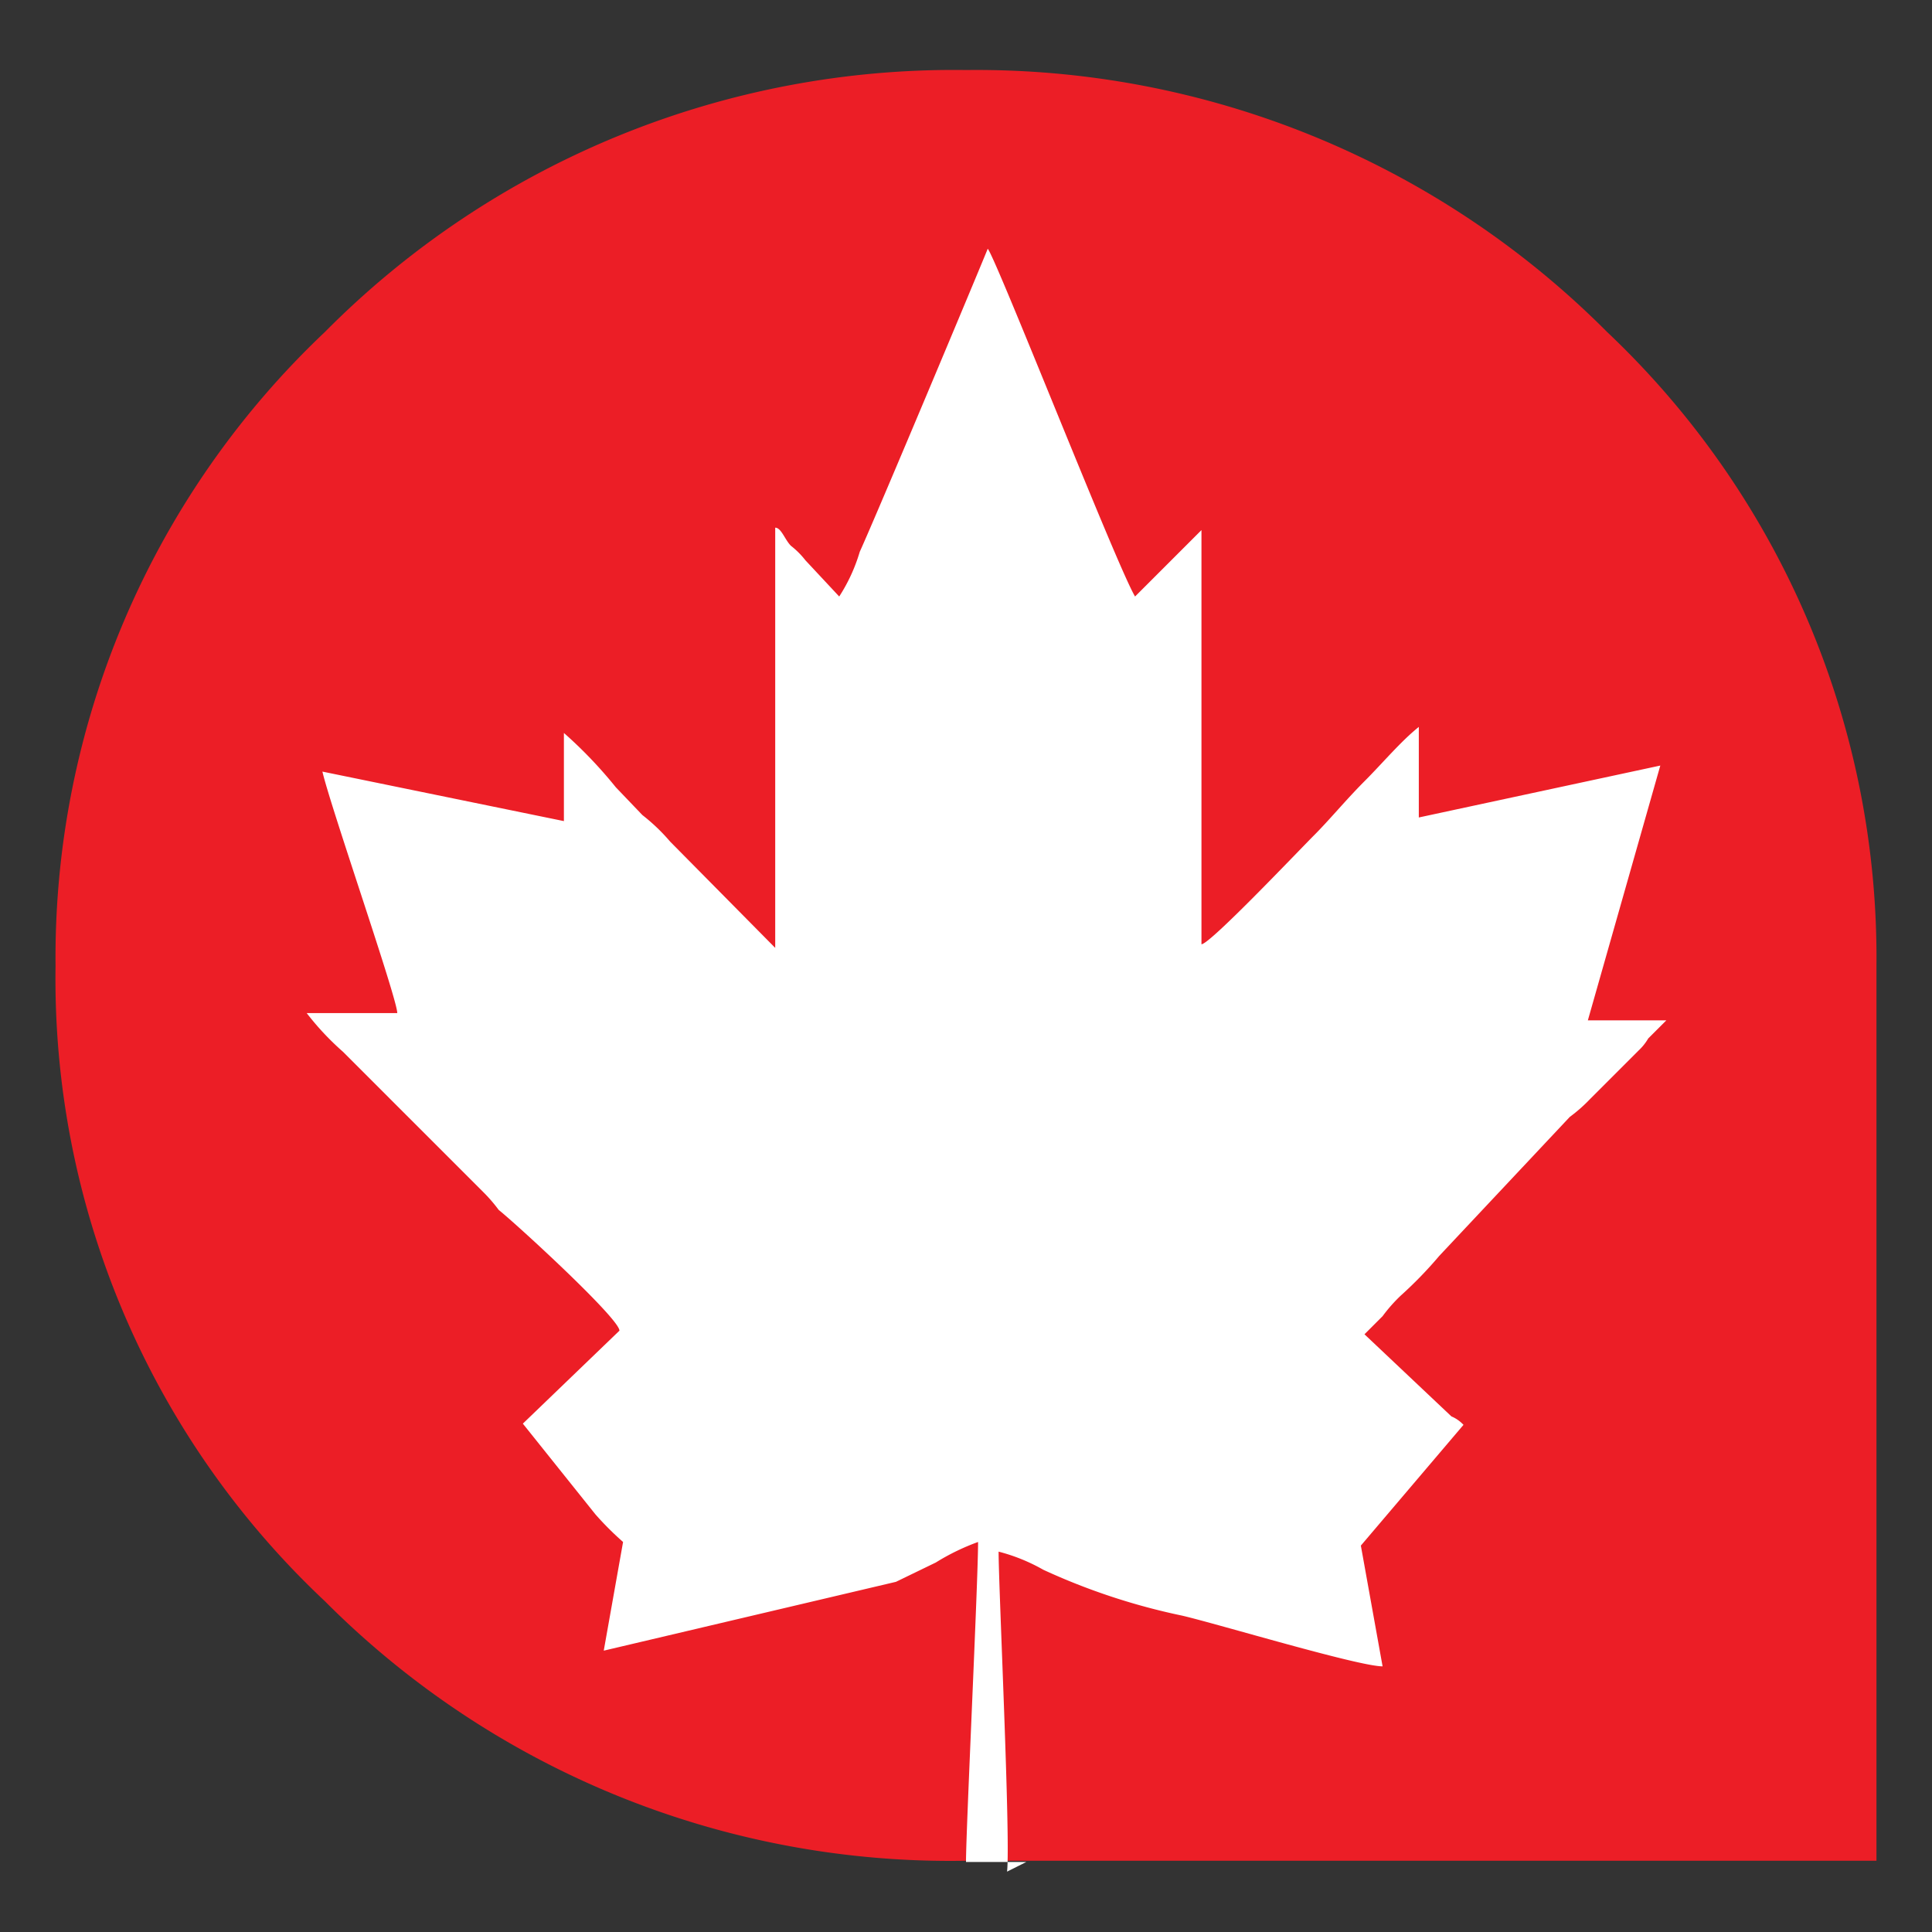
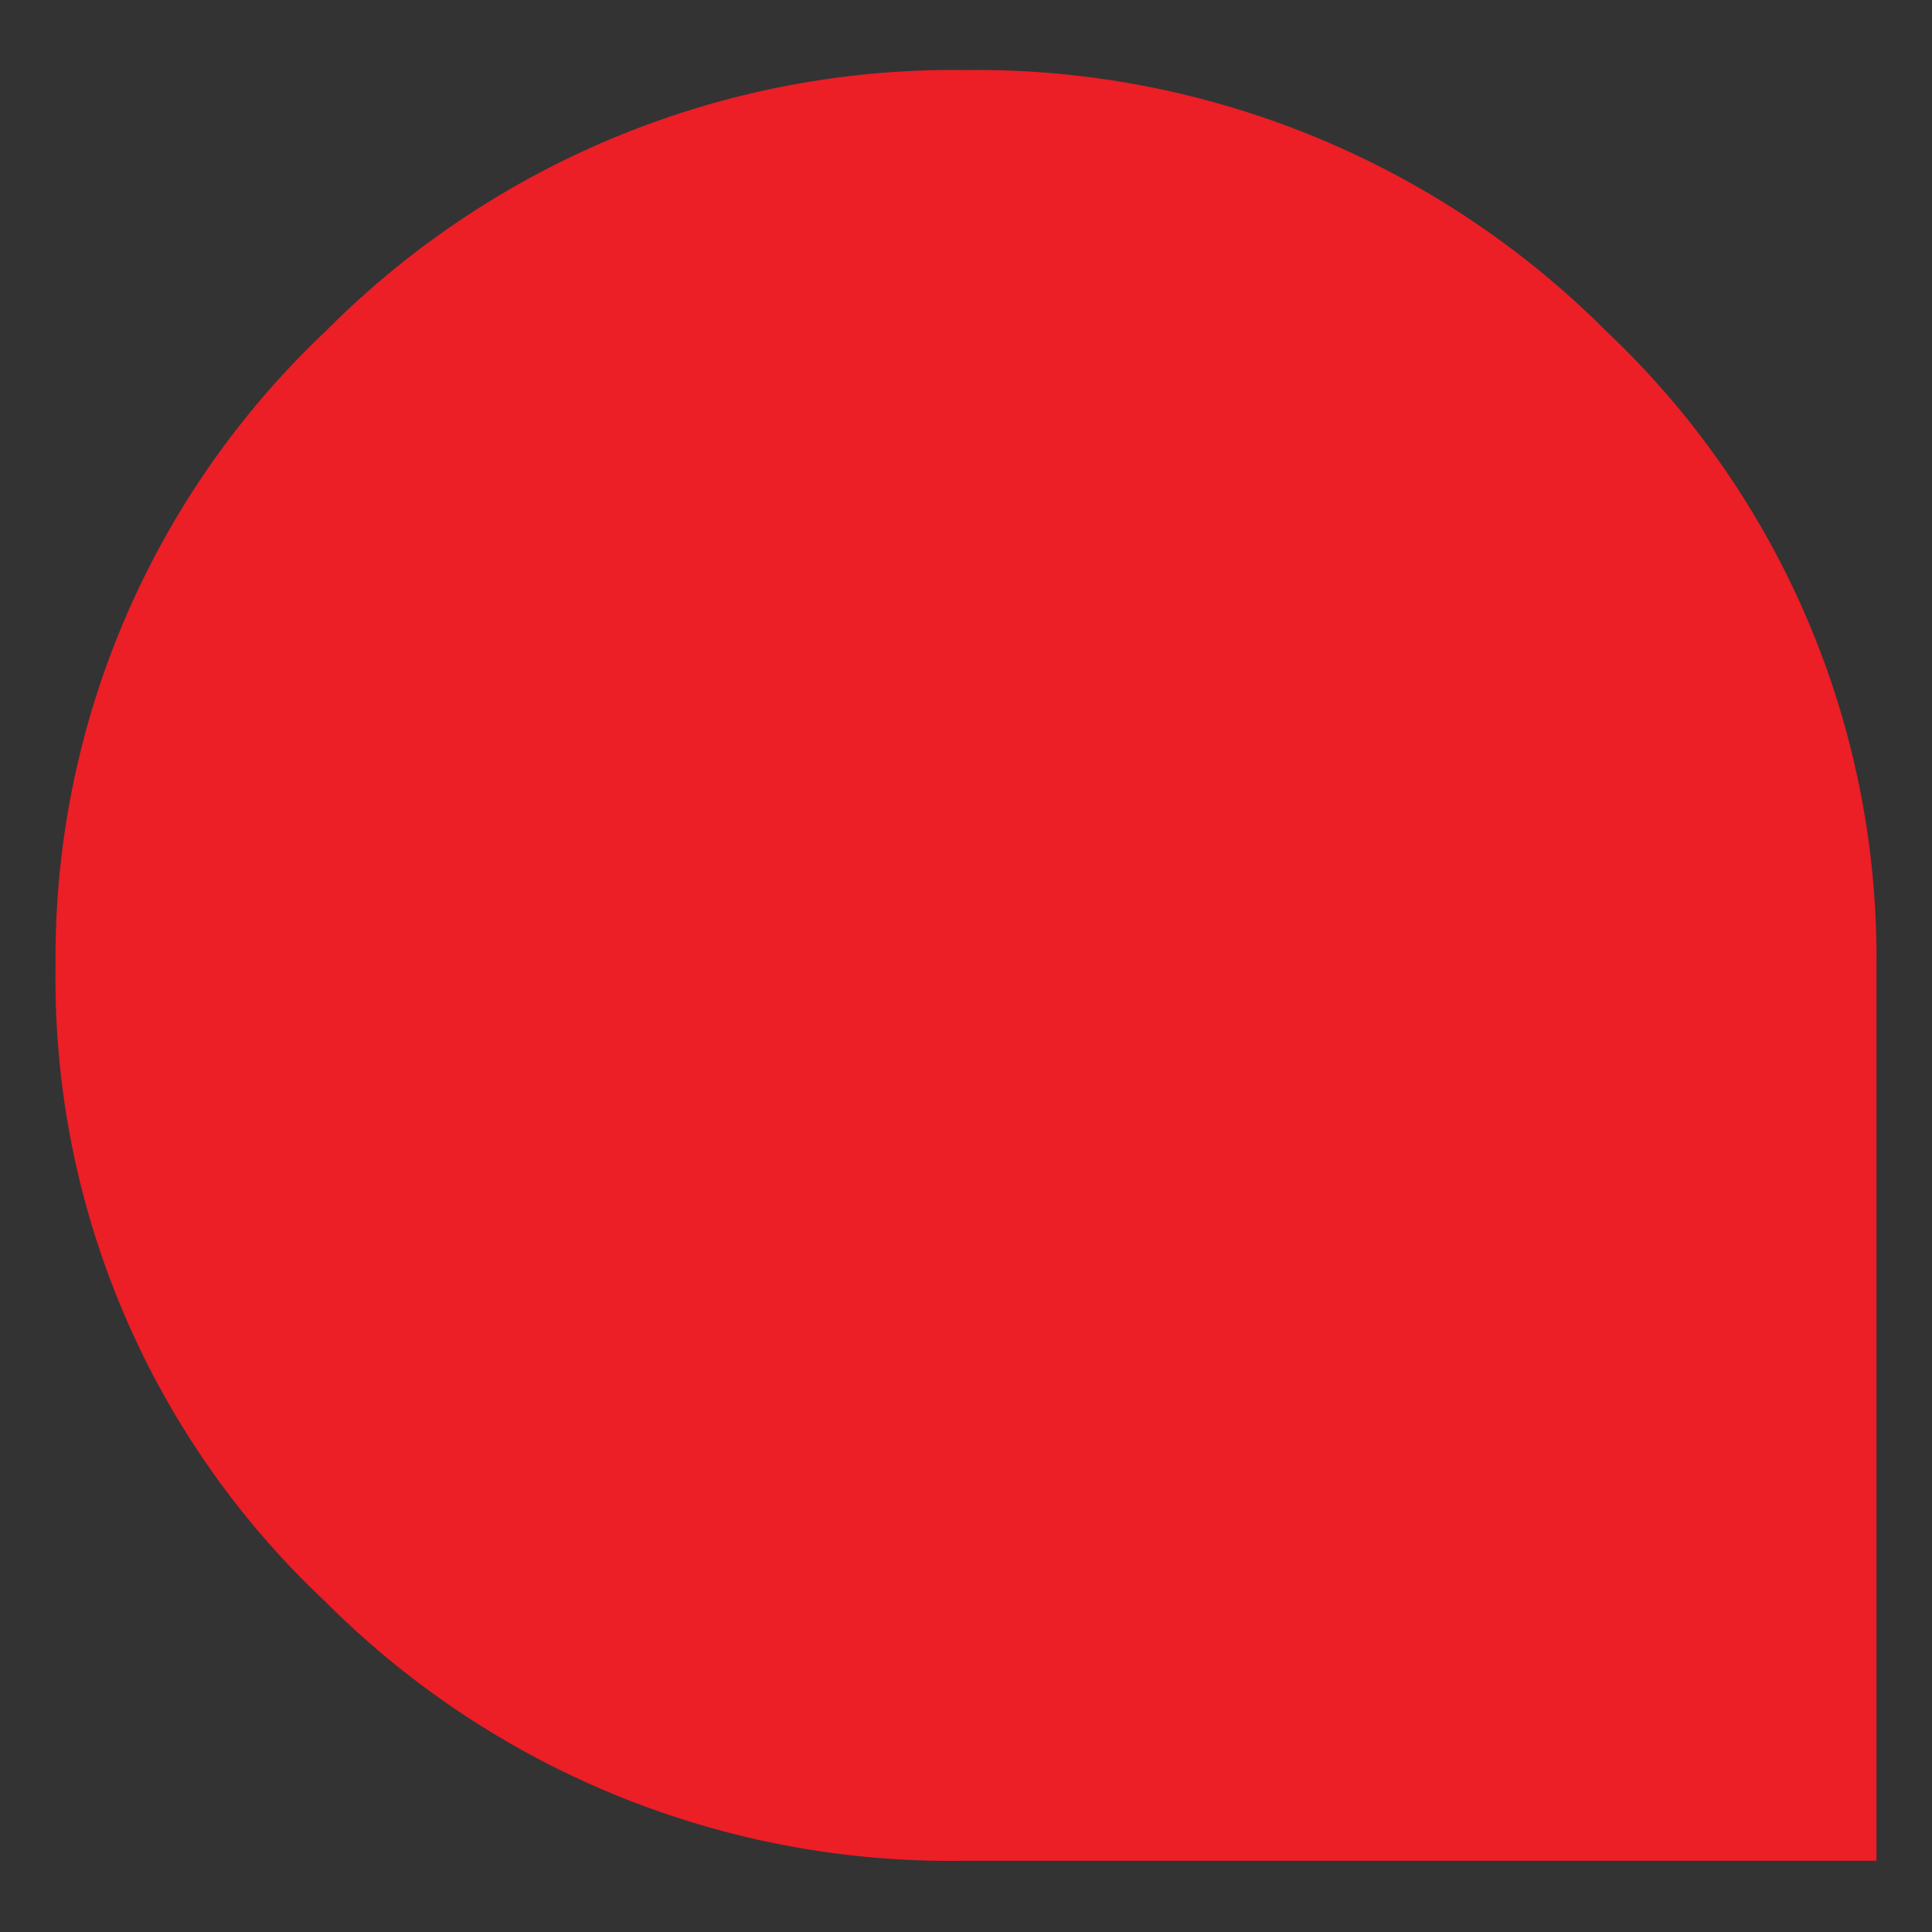
<svg xmlns="http://www.w3.org/2000/svg" viewBox="0 0 16 16">
  <rect x="0" y="0" width="16" height="16" fill="#333333" stroke="none" />
  <defs>
    <style>.a{fill:#ec1e26;}.b{fill:#fff;}</style>
  </defs>
  <title>FAVICON-GRAPHIC</title>
  <path class="a" d="M15.54,8v7.41H8a7.31,7.31,0,0,1-5.31-2.15A7.07,7.07,0,0,1,.46,8,7.13,7.13,0,0,1,2.69,2.75,7.33,7.33,0,0,1,8,.58a7.37,7.37,0,0,1,5.31,2.17A7.13,7.13,0,0,1,15.54,8Z" />
-   <path class="b" d="M8.5,15.42H8c0-.27.1-2.32.1-2.65a1.87,1.87,0,0,0-.35.17l-.33.16L5,13.67l.16-.9a2.49,2.49,0,0,1-.23-.23l-.6-.75.8-.77c0-.1-.85-.88-1-1A1.29,1.29,0,0,0,4,9.87L2.84,8.71a2.27,2.27,0,0,1-.3-.32l.75,0c0-.12-.55-1.7-.62-2l2,.41,0-.73a3.68,3.68,0,0,1,.43.45l.22.23a1.56,1.56,0,0,1,.23.22l.87.88,0-3.48c.05,0,.08.1.13.15a.68.68,0,0,1,.12.12l.28.3a1.42,1.42,0,0,0,.17-.37c.15-.33,1-2.36,1.06-2.51.07.08,1.07,2.63,1.22,2.88l.55-.55,0,3.43c.07,0,.8-.77.93-.9s.27-.3.42-.45.3-.33.45-.45l0,.75,2-.43-.6,2.11.65,0-.15.15a.44.44,0,0,1-.08.1l-.4.4a1.29,1.29,0,0,1-.17.15l-1.08,1.15a3.37,3.37,0,0,1-.32.33,1.29,1.29,0,0,0-.15.17l-.08.08-.07.07.72.68a.29.29,0,0,1,.1.07l-.85,1,.18,1c-.2,0-1.36-.35-1.66-.42a5.35,5.35,0,0,1-1.15-.38,1.51,1.51,0,0,0-.37-.15c0,.3.1,2.38.07,2.65Z" />
</svg>